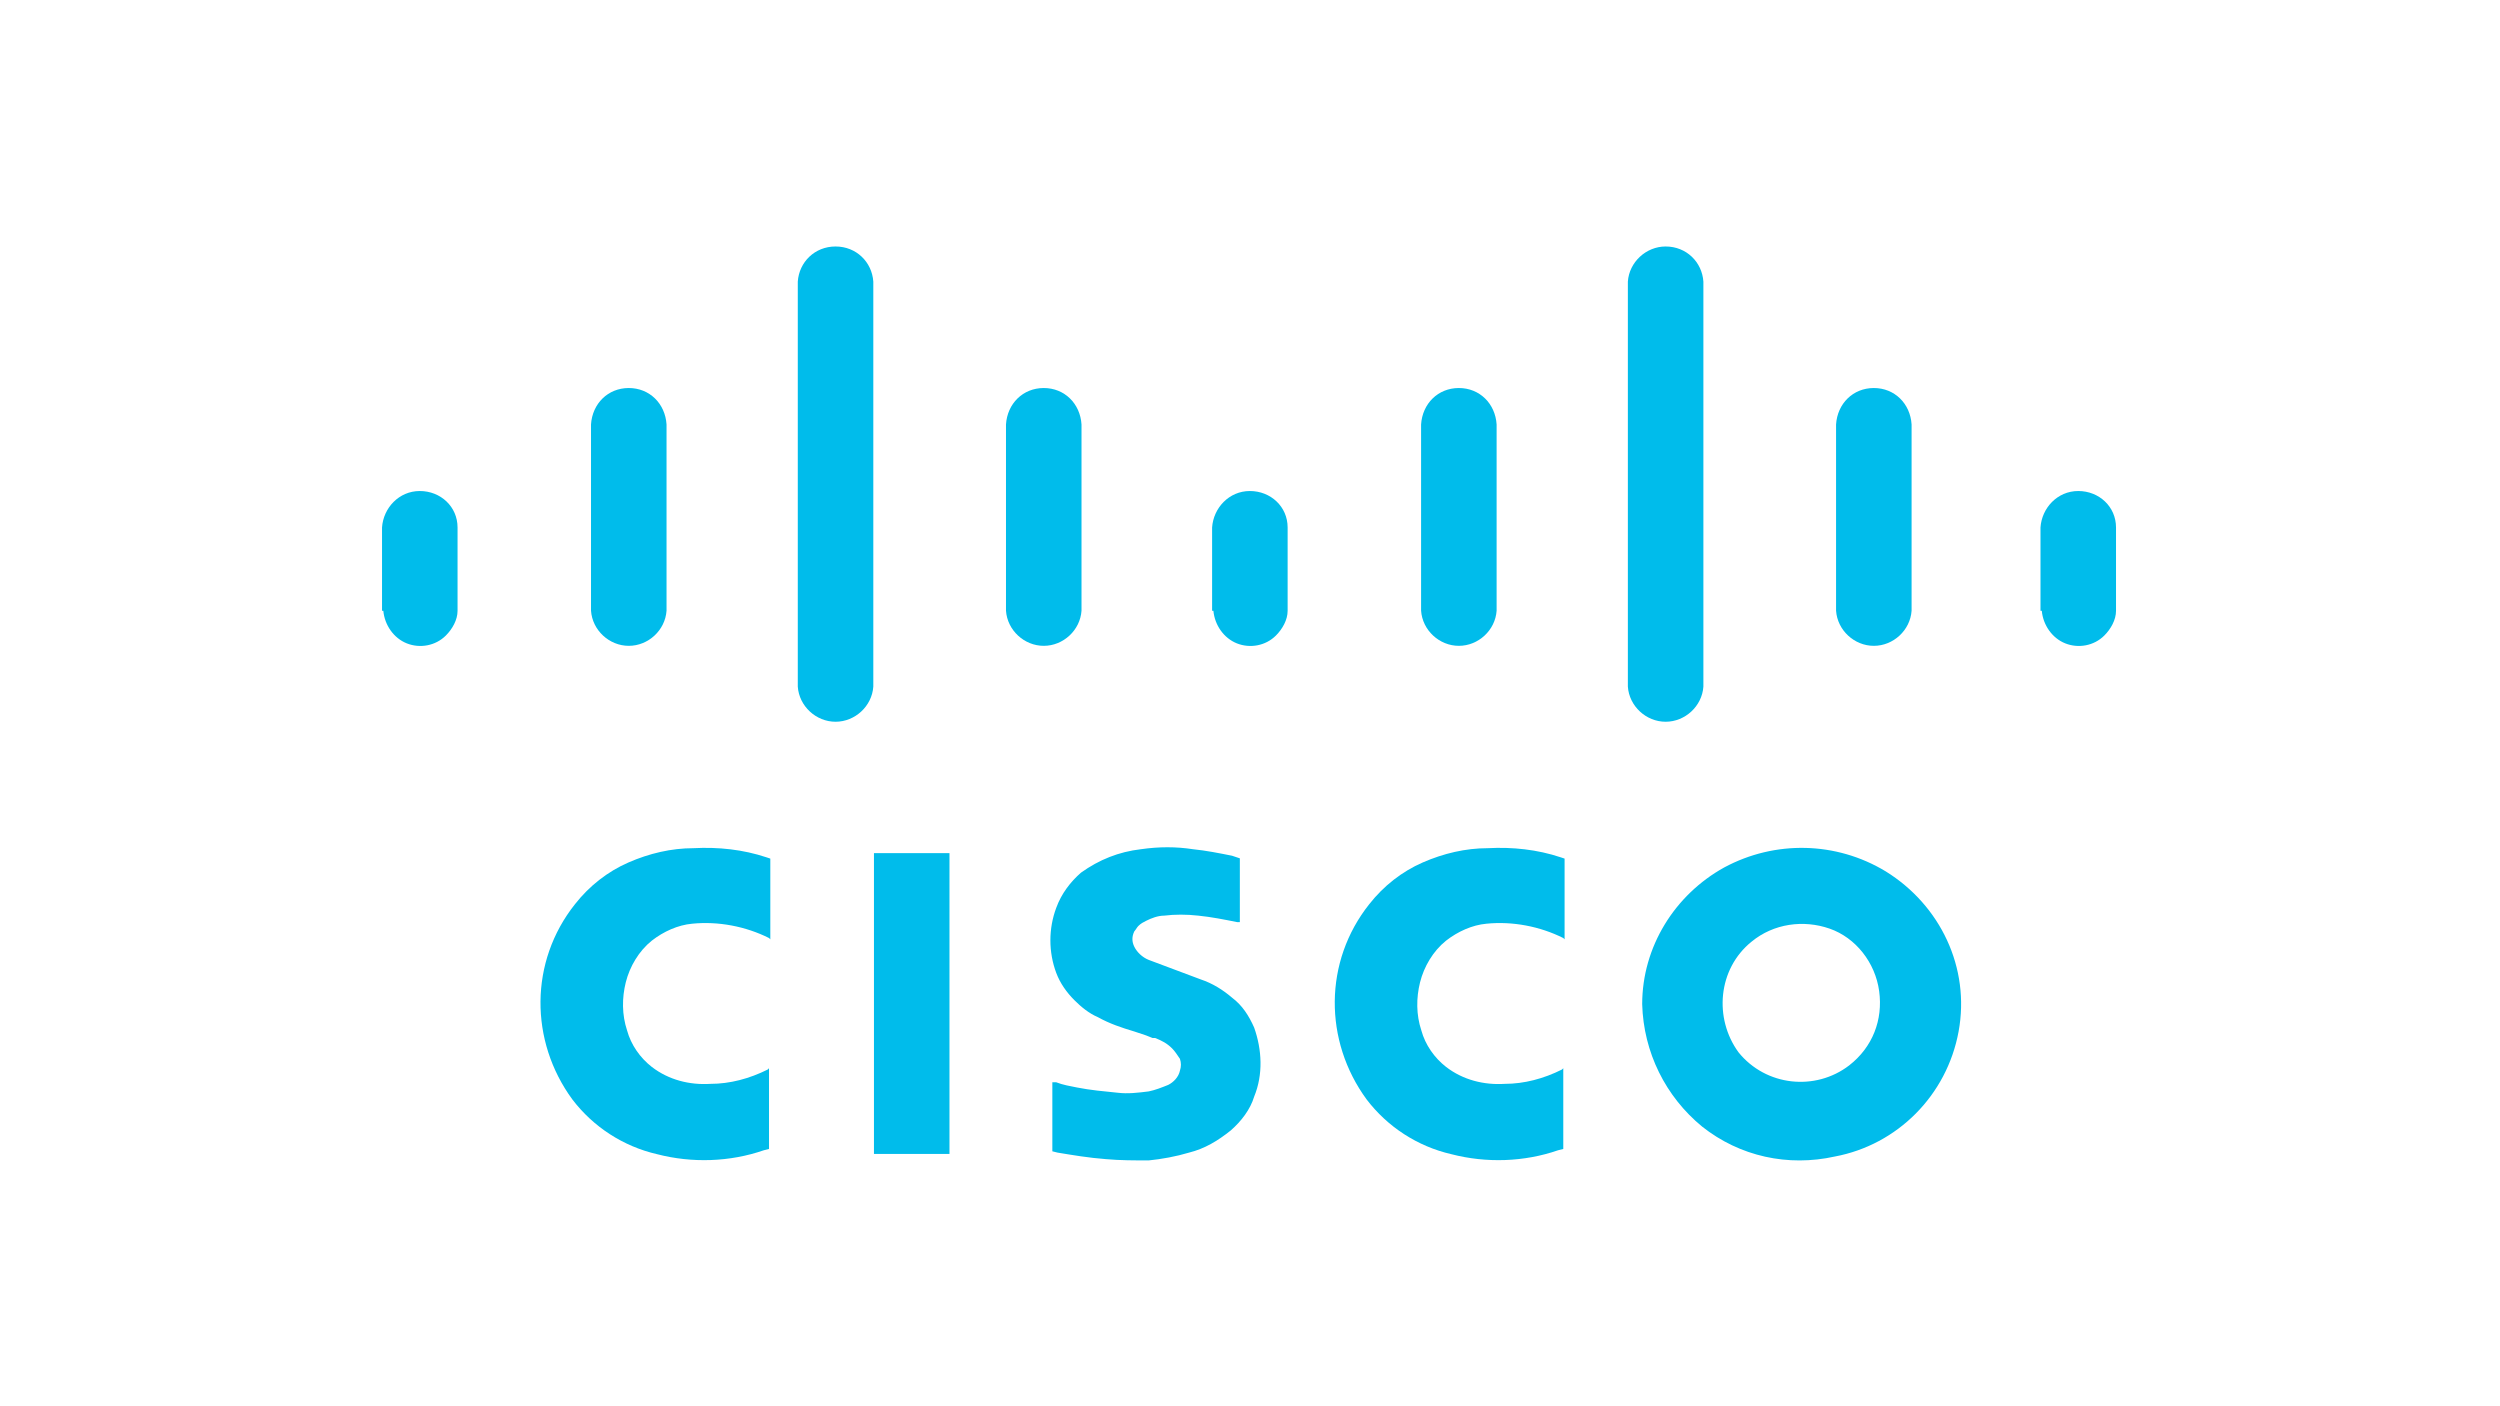
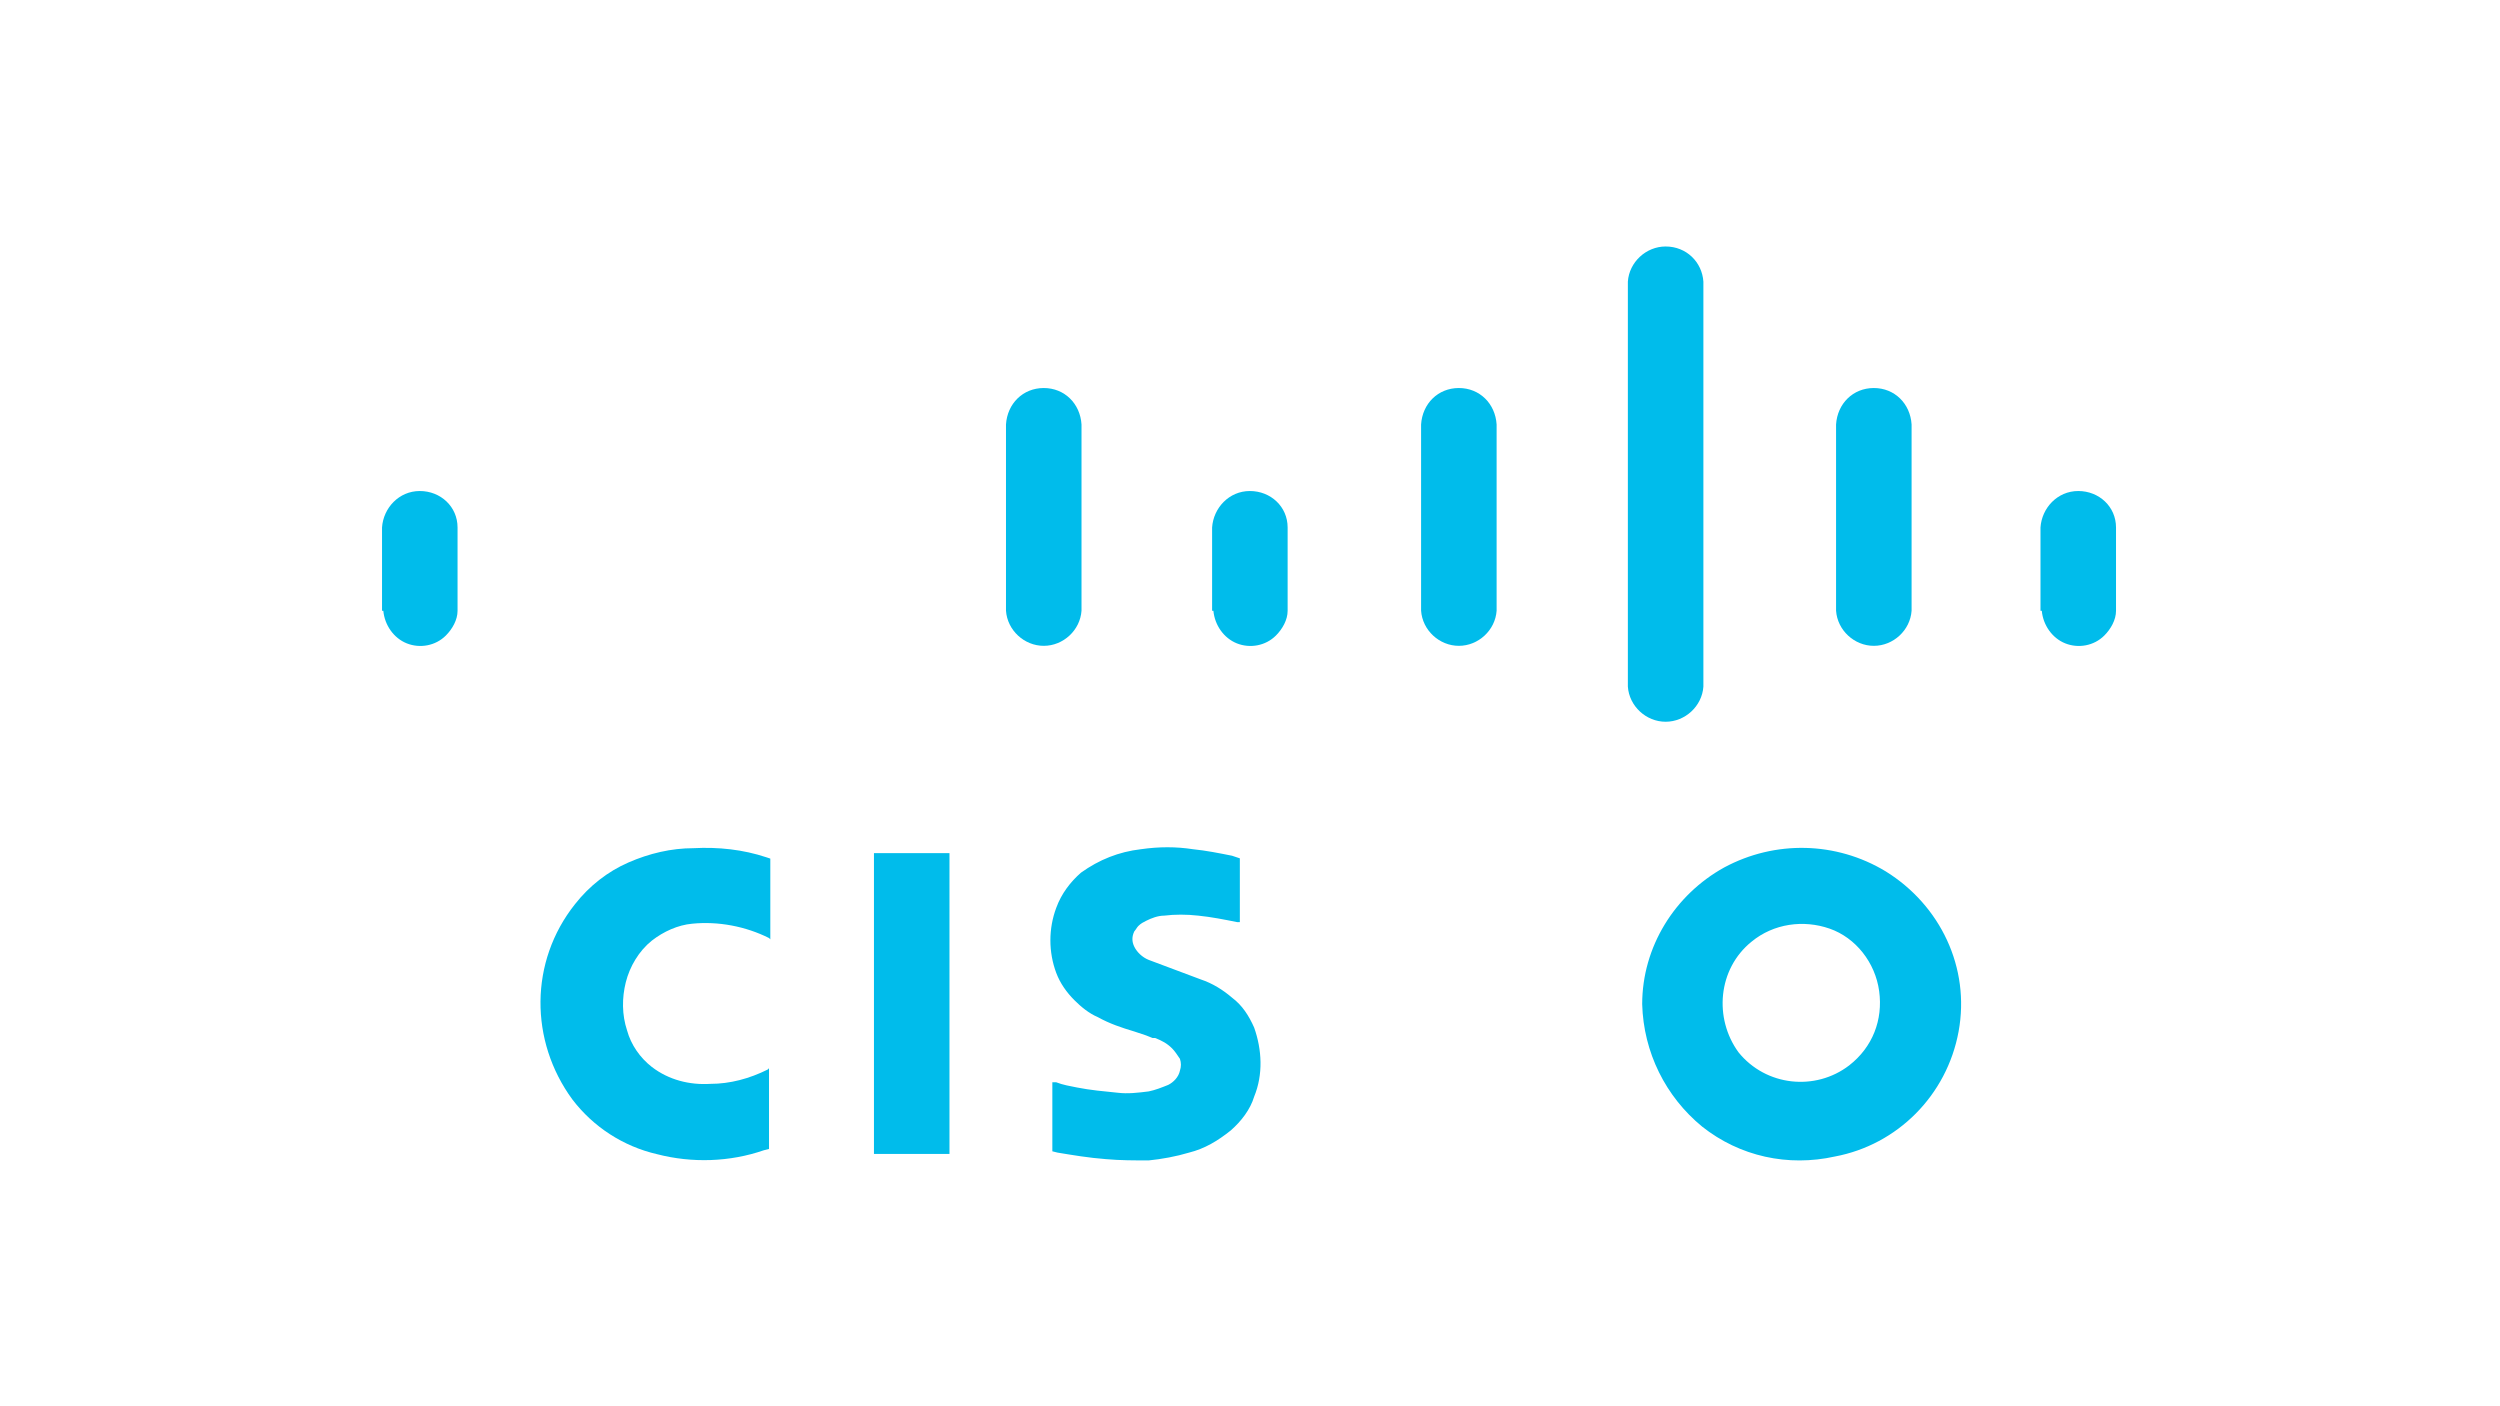
<svg xmlns="http://www.w3.org/2000/svg" version="1.1" id="Capa_1" x="0px" y="0px" viewBox="0 0 1920 1080" style="enable-background:new 0 0 1920 1080;" xml:space="preserve">
  <style type="text/css">
	.st0{fill-rule:evenodd;clip-rule:evenodd;fill:#00BCEB;}
	.st1{display:none;}
	.st2{display:inline;}
	.st3{fill-rule:evenodd;clip-rule:evenodd;fill:#FFFFFF;}
</style>
  <g transform="matrix(10 0 0 10 540 540)">
    <g>
      <g transform="matrix(1 0 0 1 -37.14 18.74)">
        <path vector-effect="non-scaling-stroke" class="st0" d="M42.2,15.5V9.3l-0.1,0.1c-1.4,0.7-2.9,1.1-4.4,1.1     c-1.6,0.1-3.2-0.3-4.5-1.3c-0.9-0.7-1.6-1.7-1.9-2.8c-0.4-1.2-0.4-2.5-0.1-3.7c0.3-1.2,1-2.4,2-3.2c0.9-0.7,2-1.2,3.1-1.3     c2-0.2,4.1,0.2,5.9,1.1l0.1,0.1v-6.2l-0.3-0.1c-1.8-0.6-3.7-0.8-5.6-0.7c-1.7,0-3.4,0.4-5,1.1c-1.6,0.7-3,1.8-4.1,3.2     c-3.5,4.4-3.5,10.5-0.2,15c1.6,2.1,3.9,3.6,6.5,4.2c2.7,0.7,5.6,0.6,8.2-0.3L42.2,15.5" />
      </g>
      <g transform="matrix(1 0 0 1 12.36 18.74)">
-         <path vector-effect="non-scaling-stroke" class="st0" d="M53.7,15.5V9.3l-0.1,0.1c-1.4,0.7-2.9,1.1-4.4,1.1     c-1.6,0.1-3.2-0.3-4.5-1.3c-0.9-0.7-1.6-1.7-1.9-2.8c-0.4-1.2-0.4-2.5-0.1-3.7c0.3-1.2,1-2.4,2-3.2c0.9-0.7,2-1.2,3.1-1.3     c2-0.2,4.1,0.2,5.9,1.1l0.1,0.1v-6.2l-0.3-0.1c-1.8-0.6-3.7-0.8-5.6-0.7c-1.7,0-3.4,0.4-5,1.1c-1.6,0.7-3,1.8-4.1,3.2     c-3.5,4.4-3.5,10.5-0.2,15c1.6,2.1,3.9,3.6,6.5,4.2c2.7,0.7,5.6,0.6,8.2-0.3L53.7,15.5" />
-       </g>
+         </g>
      <g transform="matrix(1 0 0 1 10.42 18.72)">
        <path vector-effect="non-scaling-stroke" class="st0" d="M16.4,10.4l0,5.3l0.4,0.1c1.2,0.2,2.4,0.4,3.7,0.5     c1.1,0.1,2.2,0.1,3.3,0.1c1-0.1,2.1-0.3,3.1-0.6c1.2-0.3,2.2-0.9,3.2-1.7c0.8-0.7,1.5-1.6,1.8-2.6c0.7-1.7,0.6-3.6,0-5.3     c-0.4-0.9-0.9-1.7-1.7-2.3c-0.7-0.6-1.5-1.1-2.4-1.4l-4-1.5c-0.5-0.2-0.9-0.6-1.1-1c-0.2-0.4-0.2-0.8,0-1.2     c0.1-0.1,0.2-0.3,0.3-0.4c0.2-0.2,0.4-0.3,0.6-0.4c0.4-0.2,0.9-0.4,1.4-0.4c0.8-0.1,1.7-0.1,2.6,0c1,0.1,2,0.3,3,0.5l0.2,0v-4.9     L30.2-7c-1-0.2-2-0.4-3-0.5c-1.3-0.2-2.6-0.2-4,0c-1.7,0.2-3.2,0.8-4.6,1.8C17.8-5,17.1-4.1,16.7-3c-0.6,1.6-0.6,3.4,0,5     c0.3,0.8,0.8,1.5,1.4,2.1c0.5,0.5,1.1,1,1.8,1.3c0.9,0.5,1.8,0.8,2.8,1.1c0.3,0.1,0.6,0.2,0.9,0.3L24.1,7L24.3,7     c0.5,0.2,0.9,0.4,1.3,0.8c0.2,0.2,0.4,0.5,0.6,0.8c0.1,0.3,0.1,0.6,0,0.9c-0.1,0.5-0.5,0.9-0.9,1.1c-0.5,0.2-1,0.4-1.5,0.5     c-0.8,0.1-1.6,0.2-2.4,0.1c-1-0.1-2.1-0.2-3.1-0.4c-0.5-0.1-1.1-0.2-1.6-0.4L16.4,10.4z M2.7,15.9h5.8V-7.2H2.7V15.9z M70.1-0.4     c1.7-1.4,4-1.7,6-1s3.5,2.6,3.8,4.8c0.3,2.2-0.5,4.3-2.3,5.7c-2.6,2-6.4,1.6-8.5-1C67.2,5.5,67.5,1.7,70.1-0.4 M61.7,4.4     c0.1,3.7,1.8,7.1,4.6,9.4c2.9,2.3,6.6,3.1,10.2,2.3c4.8-0.9,8.6-4.7,9.5-9.6c0.9-4.9-1.4-9.7-5.6-12.3C76.6-8.1,71.9-8.2,68-6.1     C64.2-4,61.7,0,61.7,4.4" />
      </g>
      <g transform="matrix(1 0 0 1 -51.66 -8.39)">
        <path vector-effect="non-scaling-stroke" class="st0" d="M27.1,1.3c0.1,1.1,0.8,2.1,1.8,2.5s2.2,0.2,3-0.6     c0.5-0.5,0.9-1.2,0.9-1.9v-6.4c0-1.6-1.3-2.8-2.9-2.8s-2.8,1.3-2.9,2.8V1.3" />
      </g>
      <g transform="matrix(1 0 0 1 -38.71 -11.6)">
-         <path vector-effect="non-scaling-stroke" class="st0" d="M30.1,4.5c0.1,1.5,1.4,2.7,2.9,2.7c1.5,0,2.8-1.2,2.9-2.7V-9.8     c-0.1-1.6-1.3-2.8-2.9-2.8c-1.6,0-2.8,1.2-2.9,2.8V4.5" />
-       </g>
+         </g>
      <g transform="matrix(1 0 0 1 -25.83 -13.67)">
-         <path vector-effect="non-scaling-stroke" class="st0" d="M33.1,12.4c0.1,1.5,1.4,2.7,2.9,2.7c1.5,0,2.8-1.2,2.9-2.7v-31.1     c-0.1-1.5-1.3-2.7-2.9-2.7s-2.8,1.2-2.9,2.7V12.4" />
-       </g>
+         </g>
      <g transform="matrix(1 0 0 1 -12.84 -11.6)">
        <path vector-effect="non-scaling-stroke" class="st0" d="M36.1,4.5c0.1,1.5,1.4,2.7,2.9,2.7c1.5,0,2.8-1.2,2.9-2.7V-9.8     c-0.1-1.6-1.3-2.8-2.9-2.8c-1.6,0-2.8,1.2-2.9,2.8V4.5" />
      </g>
      <g transform="matrix(1 0 0 1 0.09 -8.39)">
        <path vector-effect="non-scaling-stroke" class="st0" d="M39.1,1.3c0.1,1.1,0.8,2.1,1.8,2.5c1,0.4,2.2,0.2,3-0.6     c0.5-0.5,0.9-1.2,0.9-1.9v-6.4c0-1.6-1.3-2.8-2.9-2.8c-1.6,0-2.8,1.3-2.9,2.8V1.3" />
      </g>
      <g transform="matrix(1 0 0 1 13.04 -11.6)">
        <path vector-effect="non-scaling-stroke" class="st0" d="M42.1,4.5c0.1,1.5,1.4,2.7,2.9,2.7c1.5,0,2.8-1.2,2.9-2.7V-9.8     c-0.1-1.6-1.3-2.8-2.9-2.8s-2.8,1.2-2.9,2.8V4.5" />
      </g>
      <g transform="matrix(1 0 0 1 25.92 -13.67)">
        <path vector-effect="non-scaling-stroke" class="st0" d="M45.1,12.4c0.1,1.5,1.4,2.7,2.9,2.7c1.5,0,2.8-1.2,2.9-2.7v-31.1     c-0.1-1.5-1.3-2.7-2.9-2.7c-1.5,0-2.8,1.2-2.9,2.7V12.4" />
      </g>
      <g transform="matrix(1 0 0 1 38.91 -11.6)">
        <path vector-effect="non-scaling-stroke" class="st0" d="M48.1,4.5c0.1,1.5,1.4,2.7,2.9,2.7c1.5,0,2.8-1.2,2.9-2.7V-9.8     c-0.1-1.6-1.3-2.8-2.9-2.8s-2.8,1.2-2.9,2.8V4.5" />
      </g>
      <g transform="matrix(1 0 0 1 51.71 -8.39)">
        <path vector-effect="non-scaling-stroke" class="st0" d="M51.1,1.3c0.1,1.1,0.8,2.1,1.8,2.5s2.2,0.2,3-0.6     c0.5-0.5,0.9-1.2,0.9-1.9v-6.4c0-1.6-1.3-2.8-2.9-2.8c-1.6,0-2.8,1.3-2.9,2.8V1.3" />
      </g>
    </g>
  </g>
  <g transform="matrix(10 0 0 10 540 540)" class="st1">
    <g class="st2">
      <g transform="matrix(1 0 0 1 -37.14 18.74)">
        <path vector-effect="non-scaling-stroke" class="st3" d="M42.2,15.5V9.3l-0.1,0c-1.4,0.7-2.9,1.1-4.4,1.1     c-1.6,0.1-3.2-0.3-4.5-1.3c-0.9-0.7-1.6-1.7-1.9-2.8c-0.4-1.2-0.4-2.5-0.1-3.7c0.3-1.2,1-2.4,2-3.2c0.9-0.7,2-1.2,3.1-1.3     c2-0.2,4.1,0.2,5.9,1.1l0.1,0.1v-6.2l-0.3-0.1c-1.8-0.6-3.7-0.8-5.6-0.7c-1.7,0-3.4,0.4-5,1.2c-1.6,0.7-3,1.8-4.1,3.2     c-3.4,4.4-3.5,10.5-0.2,15c1.6,2.1,3.9,3.6,6.5,4.2c2.7,0.7,5.6,0.6,8.3-0.3L42.2,15.5" />
      </g>
      <g transform="matrix(1 0 0 1 12.36 18.74)">
        <path vector-effect="non-scaling-stroke" class="st3" d="M53.7,15.5V9.3l-0.1,0c-1.4,0.7-2.9,1.1-4.4,1.1     c-1.6,0.1-3.2-0.3-4.5-1.3c-0.9-0.7-1.6-1.7-1.9-2.8c-0.4-1.2-0.4-2.5-0.1-3.7c0.3-1.2,1-2.4,2-3.2c0.9-0.7,2-1.2,3.1-1.3     c2-0.2,4.1,0.2,5.9,1.1l0.1,0.1v-6.2l-0.3-0.1c-1.8-0.6-3.7-0.8-5.6-0.7c-1.7,0-3.4,0.4-5,1.2c-1.6,0.7-3,1.8-4.1,3.2     c-3.4,4.4-3.5,10.5-0.2,15c1.6,2.1,3.9,3.6,6.5,4.2c2.7,0.7,5.6,0.6,8.3-0.3L53.7,15.5" />
      </g>
      <g transform="matrix(1 0 0 1 10.42 18.72)">
        <path vector-effect="non-scaling-stroke" class="st3" d="M16.4,10.4l0,5.3l0.4,0.1c1.2,0.2,2.5,0.4,3.7,0.5     c1.1,0.1,2.2,0.1,3.3,0.1c1-0.1,2.1-0.3,3.1-0.6c1.2-0.3,2.2-0.9,3.2-1.7c0.8-0.7,1.5-1.6,1.8-2.6c0.7-1.7,0.7-3.6,0-5.3     c-0.4-0.9-0.9-1.7-1.7-2.3c-0.7-0.6-1.5-1.1-2.4-1.4l-4-1.5c-0.5-0.2-0.9-0.6-1.1-1c-0.2-0.4-0.2-0.8,0-1.2     c0.1-0.1,0.2-0.2,0.3-0.4C23-2,23.2-2.1,23.4-2.2c0.4-0.2,0.9-0.4,1.4-0.4c0.8-0.1,1.7-0.1,2.5,0c1,0.1,2,0.3,3,0.5l0.2,0v-4.9     L30.2-7c-1-0.2-2-0.4-3-0.5c-1.3-0.2-2.6-0.2-4,0c-1.7,0.1-3.3,0.8-4.6,1.8C17.8-5,17.1-4.1,16.7-3c-0.6,1.6-0.6,3.4,0,5     c0.3,0.8,0.8,1.5,1.4,2.1c0.5,0.5,1.1,1,1.8,1.3c0.9,0.5,1.8,0.8,2.8,1.1c0.3,0.1,0.6,0.2,0.9,0.3l0.5,0.2l0.1,0     c0.5,0.2,0.9,0.4,1.3,0.8C25.8,8,26,8.3,26.1,8.6c0.1,0.3,0.1,0.6,0,0.9c-0.1,0.5-0.5,0.9-0.9,1.1c-0.5,0.2-1,0.4-1.5,0.5     c-0.8,0.1-1.6,0.2-2.4,0.1c-1-0.1-2.1-0.2-3.1-0.4c-0.5-0.1-1.1-0.2-1.6-0.4L16.4,10.4z M2.7,15.9h5.8V-7.2H2.7V15.9z M70.1-0.4     c1.7-1.4,4-1.7,6-0.9s3.5,2.6,3.8,4.8c0.3,2.2-0.5,4.3-2.3,5.7c-2.6,2-6.4,1.6-8.5-1C67.2,5.5,67.5,1.7,70.1-0.4 M61.6,4.3     c0.1,3.7,1.7,7.1,4.6,9.3c2.9,2.3,6.6,3.1,10.2,2.3c4.8-0.9,8.6-4.7,9.5-9.6s-1.4-9.7-5.6-12.3C76.6-8.1,71.9-8.2,68-6.2     C64.2-4.1,61.7,0,61.6,4.3" />
      </g>
      <g transform="matrix(1 0 0 1 -51.66 -8.39)">
-         <path vector-effect="non-scaling-stroke" class="st3" d="M27.1,1.3c0.1,1.1,0.8,2.1,1.8,2.5s2.2,0.2,3-0.6     c0.5-0.5,0.9-1.2,0.9-1.9v-6.4c0-1.6-1.3-2.8-2.9-2.8s-2.8,1.3-2.9,2.8V1.3" />
-       </g>
+         </g>
      <g transform="matrix(1 0 0 1 -38.71 -11.6)">
        <path vector-effect="non-scaling-stroke" class="st3" d="M30.1,4.5C30.2,6,31.5,7.2,33,7.2c1.5,0,2.8-1.2,2.9-2.7V-9.8     c-0.1-1.6-1.3-2.8-2.9-2.8s-2.8,1.2-2.9,2.8V4.5" />
      </g>
      <g transform="matrix(1 0 0 1 -25.83 -13.67)">
        <path vector-effect="non-scaling-stroke" class="st3" d="M33.1,12.4c0.1,1.5,1.4,2.7,2.9,2.7c1.5,0,2.8-1.2,2.9-2.7v-31.1     c-0.1-1.5-1.3-2.7-2.9-2.7s-2.8,1.2-2.9,2.7V12.4" />
      </g>
      <g transform="matrix(1 0 0 1 -12.84 -11.6)">
-         <path vector-effect="non-scaling-stroke" class="st3" d="M36.1,4.5C36.2,6,37.5,7.2,39,7.2c1.5,0,2.8-1.2,2.9-2.7V-9.8     c-0.1-1.6-1.3-2.8-2.9-2.8s-2.8,1.2-2.9,2.8V4.5" />
-       </g>
+         </g>
      <g transform="matrix(1 0 0 1 0.09 -8.39)">
        <path vector-effect="non-scaling-stroke" class="st3" d="M39.1,1.3c0.1,1.1,0.8,2.1,1.8,2.5c1,0.4,2.2,0.2,3-0.6     c0.5-0.5,0.9-1.2,0.9-1.9v-6.4c0-1.6-1.3-2.8-2.9-2.8c-1.6,0-2.8,1.3-2.9,2.8V1.3" />
      </g>
      <g transform="matrix(1 0 0 1 13.04 -11.6)">
        <path vector-effect="non-scaling-stroke" class="st3" d="M42.1,4.5C42.2,6,43.5,7.2,45,7.2c1.5,0,2.8-1.2,2.9-2.7V-9.8     c-0.1-1.6-1.3-2.8-2.9-2.8c-1.6,0-2.8,1.2-2.9,2.8V4.5" />
      </g>
      <g transform="matrix(1 0 0 1 25.92 -13.67)">
        <path vector-effect="non-scaling-stroke" class="st3" d="M45.1,12.4c0.1,1.5,1.4,2.7,2.9,2.7c1.5,0,2.8-1.2,2.9-2.7v-31.1     c-0.1-1.5-1.3-2.7-2.9-2.7s-2.8,1.2-2.9,2.7V12.4" />
      </g>
      <g transform="matrix(1 0 0 1 38.91 -11.6)">
        <path vector-effect="non-scaling-stroke" class="st3" d="M48.1,4.5C48.2,6,49.5,7.2,51,7.2c1.5,0,2.8-1.2,2.9-2.7V-9.8     c-0.1-1.6-1.3-2.8-2.9-2.8s-2.8,1.2-2.9,2.8V4.5" />
      </g>
      <g transform="matrix(1 0 0 1 51.71 -8.39)">
        <path vector-effect="non-scaling-stroke" class="st3" d="M51.1,1.3c0.1,1.1,0.8,2.1,1.8,2.5c1,0.4,2.2,0.2,3-0.6     c0.5-0.5,0.9-1.2,0.9-1.9v-6.4c0-1.6-1.3-2.8-2.9-2.8c-1.6,0-2.8,1.3-2.9,2.8V1.3" />
      </g>
    </g>
  </g>
</svg>